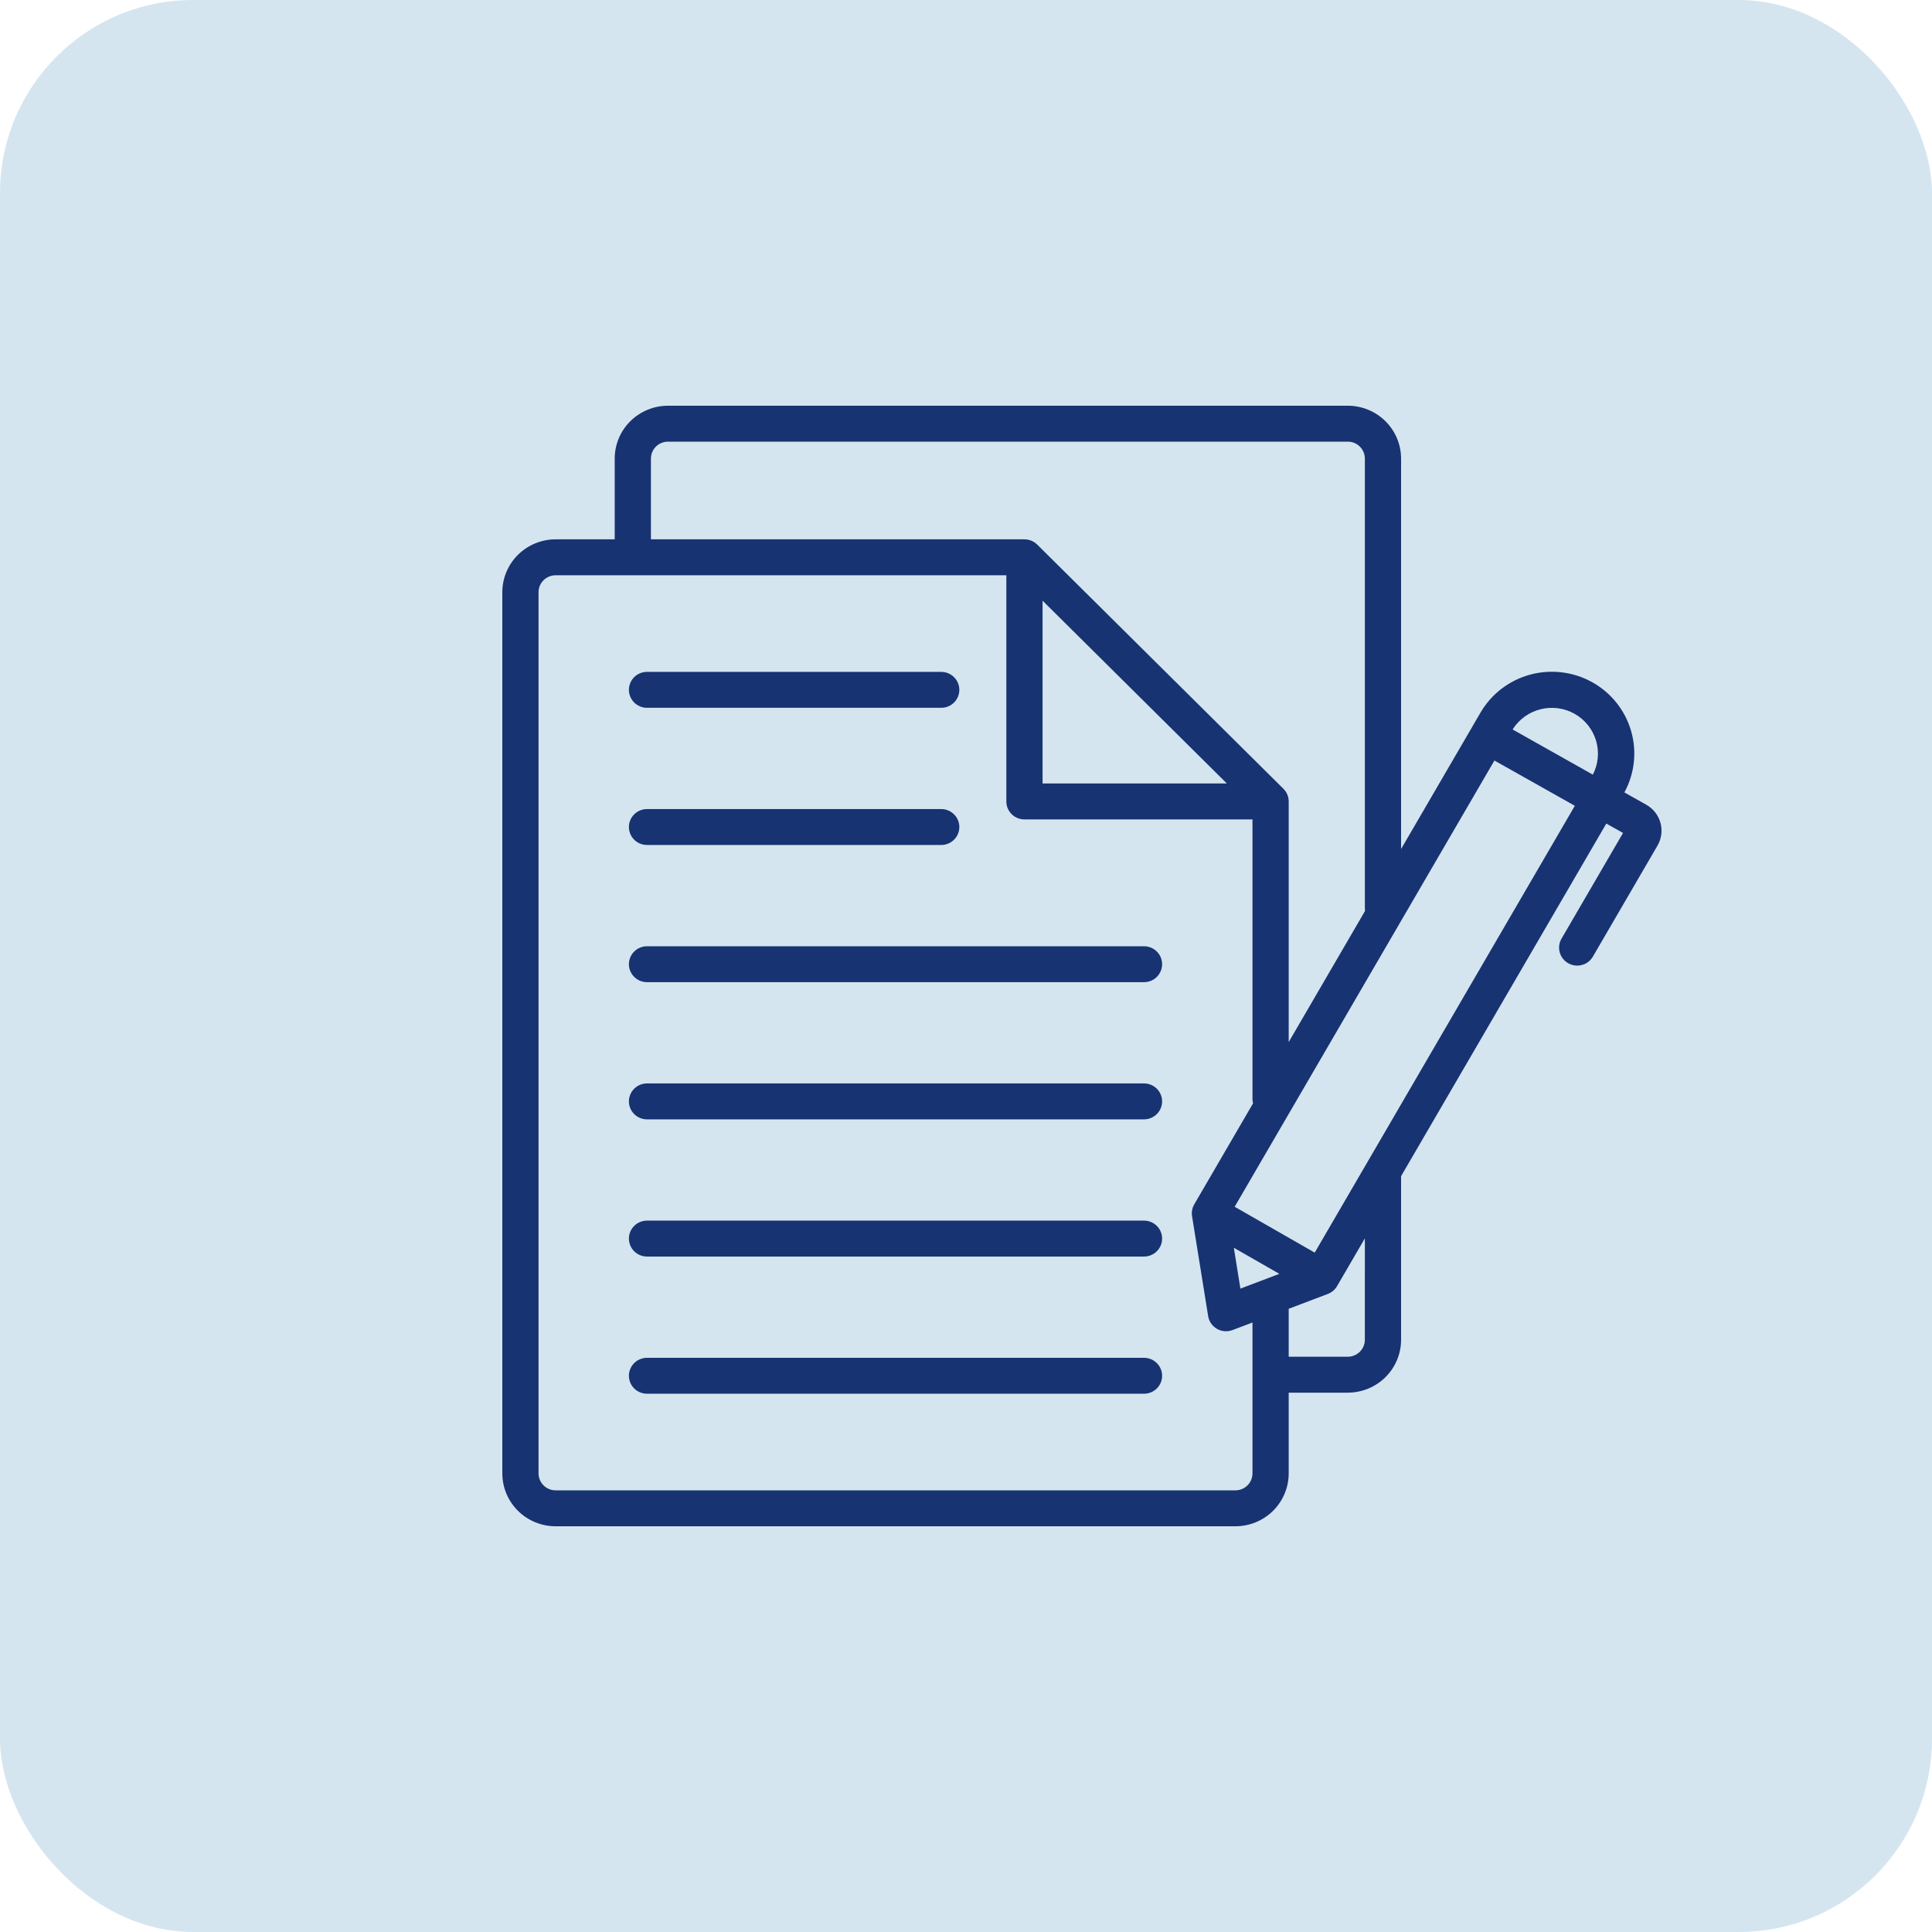
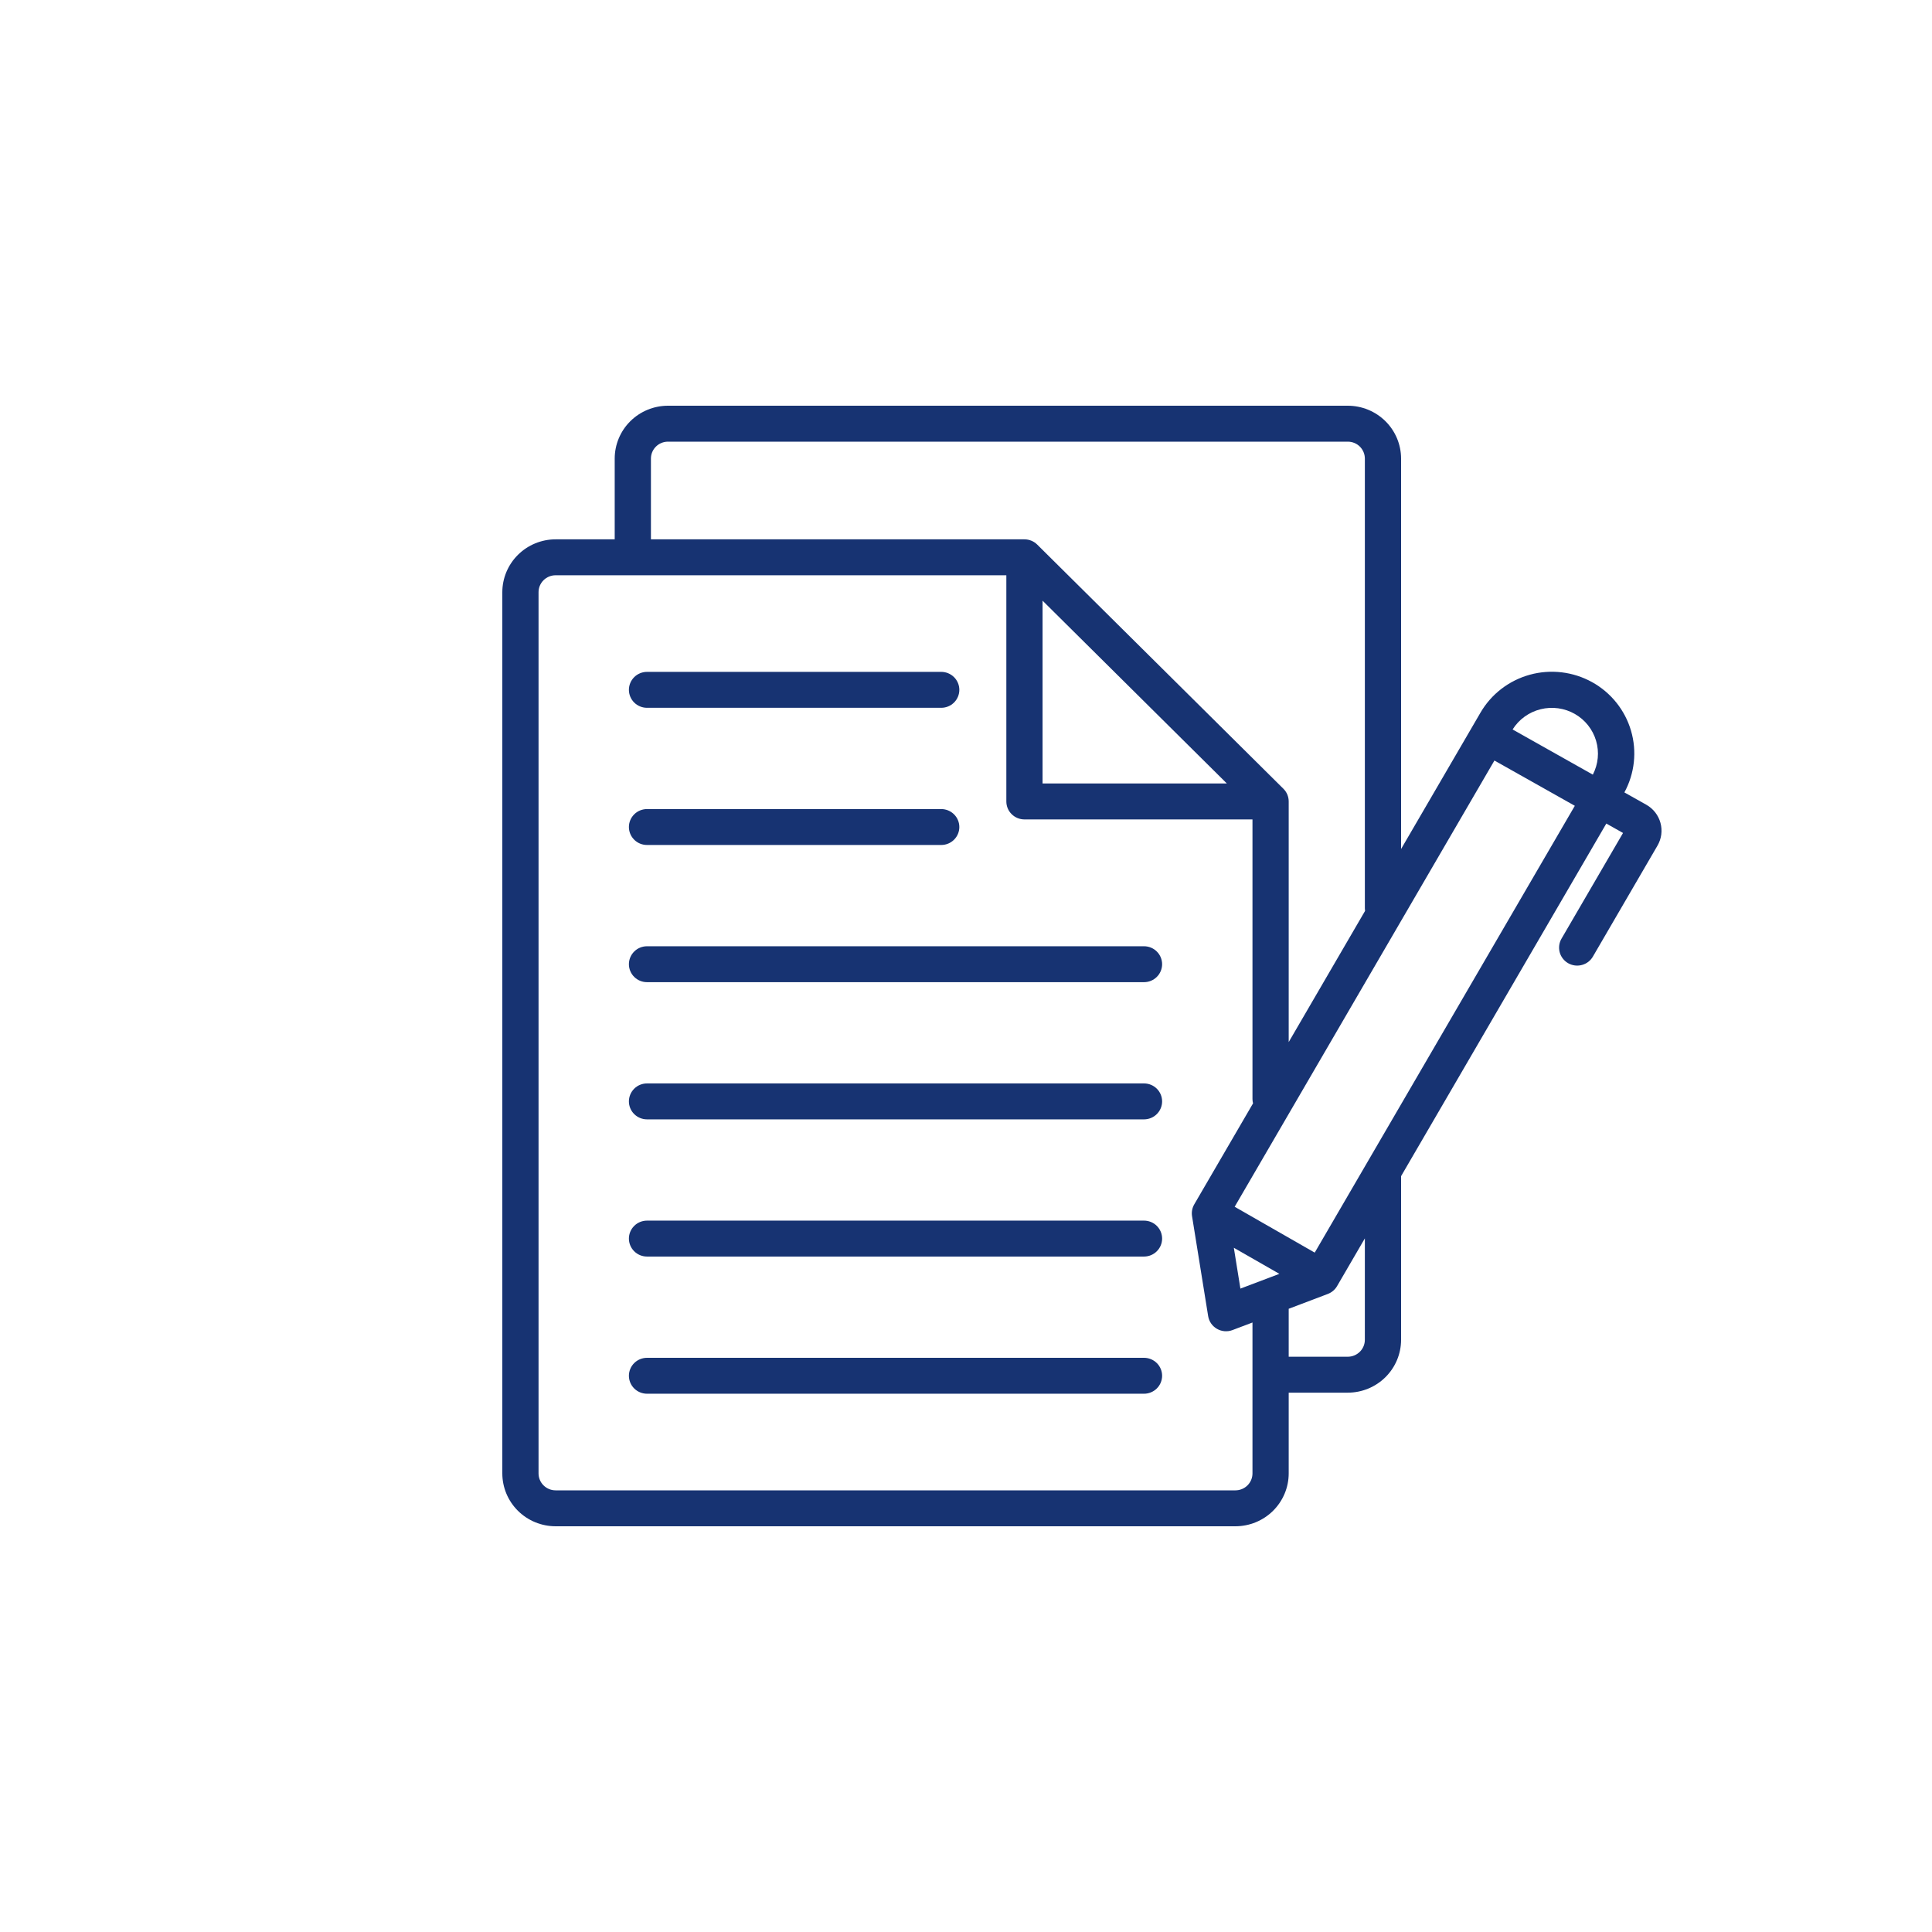
<svg xmlns="http://www.w3.org/2000/svg" width="100" height="100" viewBox="0 0 100 100" fill="none">
-   <rect width="100" height="100" rx="10" fill="#D5E5EF" />
  <path d="M28.758 79H63.945C64.676 78.999 65.377 78.711 65.894 78.198C66.411 77.685 66.702 76.99 66.703 76.265V72.084H69.762C70.493 72.083 71.194 71.795 71.711 71.282C72.228 70.769 72.519 70.074 72.52 69.349V60.877L83.143 42.627L84.008 43.114L80.829 48.575C80.766 48.68 80.724 48.798 80.707 48.919C80.69 49.041 80.697 49.165 80.728 49.285C80.76 49.404 80.814 49.515 80.89 49.613C80.965 49.711 81.059 49.793 81.166 49.855C81.274 49.916 81.393 49.956 81.516 49.972C81.639 49.987 81.764 49.979 81.883 49.946C82.003 49.914 82.115 49.858 82.213 49.782C82.311 49.706 82.392 49.612 82.453 49.504L85.79 43.771C85.893 43.594 85.96 43.4 85.987 43.197C86.013 42.995 86 42.79 85.946 42.594C85.893 42.397 85.8 42.213 85.675 42.051C85.549 41.89 85.393 41.755 85.214 41.654L84.078 41.015C84.611 40.036 84.735 38.888 84.421 37.819C84.107 36.75 83.382 35.847 82.402 35.305C81.422 34.764 80.266 34.626 79.185 34.923C78.103 35.221 77.184 35.928 76.625 36.894L72.52 43.945V23.735C72.519 23.01 72.228 22.315 71.711 21.802C71.194 21.289 70.493 21.001 69.762 21H34.574C33.843 21.001 33.142 21.289 32.625 21.802C32.108 22.315 31.818 23.01 31.817 23.735V27.916H28.758C28.026 27.917 27.326 28.205 26.809 28.718C26.292 29.231 26.001 29.926 26 30.651V76.264C26.001 76.99 26.291 77.685 26.808 78.198C27.325 78.711 28.026 78.999 28.758 79ZM64.203 66.698L63.863 64.584L66.22 65.934L64.203 66.698ZM70.644 69.349C70.644 69.581 70.551 69.803 70.385 69.967C70.22 70.131 69.996 70.224 69.762 70.224H66.703V67.742L68.729 66.974C68.93 66.897 69.098 66.755 69.206 66.57L70.645 64.098L70.644 69.349ZM68.05 64.835L63.906 62.462L77.351 39.365L81.513 41.708L68.05 64.835ZM53.963 31.091L63.502 40.553H53.963V31.091ZM81.516 36.955C82.048 37.26 82.44 37.757 82.613 38.341C82.786 38.925 82.726 39.553 82.445 40.095L78.292 37.757C78.62 37.235 79.139 36.859 79.741 36.71C80.342 36.56 80.979 36.648 81.516 36.955ZM33.692 23.735C33.692 23.503 33.785 23.281 33.951 23.116C34.116 22.952 34.34 22.86 34.574 22.86H69.762C69.996 22.86 70.221 22.952 70.386 23.116C70.551 23.281 70.644 23.503 70.645 23.735V47.018C70.645 47.062 70.648 47.106 70.655 47.149L66.703 53.938V41.483C66.703 41.361 66.679 41.24 66.632 41.127C66.585 41.014 66.516 40.912 66.428 40.825L53.688 28.189C53.601 28.102 53.498 28.034 53.384 27.987C53.27 27.94 53.148 27.916 53.025 27.916H33.692V23.735ZM27.875 30.651C27.875 30.419 27.968 30.197 28.134 30.032C28.299 29.868 28.523 29.776 28.758 29.776H52.088V41.483C52.088 41.729 52.186 41.966 52.362 42.14C52.538 42.315 52.776 42.413 53.025 42.413H64.828V56.886C64.828 56.961 64.838 57.037 64.857 57.11L61.814 62.337C61.707 62.522 61.666 62.738 61.7 62.949L62.534 68.123C62.556 68.259 62.608 68.389 62.687 68.503C62.767 68.617 62.87 68.712 62.991 68.781C63.112 68.85 63.246 68.892 63.386 68.903C63.525 68.914 63.664 68.894 63.794 68.844L64.828 68.453V76.264C64.828 76.496 64.735 76.719 64.569 76.883C64.404 77.048 64.179 77.14 63.945 77.14H28.758C28.523 77.14 28.299 77.047 28.134 76.883C27.968 76.719 27.875 76.496 27.875 76.264V30.651ZM32.552 35.706C32.552 35.459 32.651 35.223 32.827 35.048C33.002 34.874 33.241 34.776 33.49 34.776H48.717C48.966 34.776 49.204 34.874 49.38 35.048C49.556 35.223 49.655 35.459 49.655 35.706C49.655 35.953 49.556 36.189 49.38 36.364C49.204 36.538 48.966 36.636 48.717 36.636H33.49C33.241 36.636 33.002 36.538 32.827 36.364C32.651 36.189 32.552 35.953 32.552 35.706ZM32.552 42.807C32.552 42.56 32.651 42.324 32.827 42.149C33.002 41.975 33.241 41.877 33.49 41.877H48.717C48.966 41.877 49.204 41.975 49.38 42.149C49.556 42.324 49.655 42.56 49.655 42.807C49.655 43.053 49.556 43.29 49.38 43.464C49.204 43.639 48.966 43.736 48.717 43.736H33.49C33.241 43.736 33.002 43.639 32.827 43.464C32.651 43.29 32.552 43.053 32.552 42.807ZM32.552 49.907C32.552 49.661 32.651 49.424 32.827 49.25C33.002 49.075 33.241 48.978 33.49 48.978H59.214C59.462 48.978 59.701 49.075 59.876 49.25C60.052 49.424 60.151 49.661 60.151 49.907C60.151 50.154 60.052 50.391 59.876 50.565C59.701 50.739 59.462 50.837 59.214 50.837H33.49C33.241 50.837 33.002 50.739 32.827 50.565C32.651 50.391 32.552 50.154 32.552 49.907ZM32.552 57.008C32.552 56.761 32.651 56.525 32.827 56.35C33.002 56.176 33.241 56.078 33.49 56.078H59.214C59.462 56.078 59.701 56.176 59.876 56.35C60.052 56.525 60.151 56.761 60.151 57.008C60.151 57.255 60.052 57.491 59.876 57.666C59.701 57.84 59.462 57.938 59.214 57.938H33.49C33.241 57.938 33.003 57.84 32.827 57.666C32.651 57.492 32.552 57.255 32.552 57.009V57.008ZM32.552 64.109C32.552 63.862 32.651 63.626 32.827 63.451C33.002 63.277 33.241 63.179 33.49 63.179H59.214C59.462 63.179 59.701 63.277 59.876 63.451C60.052 63.626 60.151 63.862 60.151 64.109C60.151 64.355 60.052 64.592 59.876 64.766C59.701 64.941 59.462 65.039 59.214 65.039H33.49C33.241 65.039 33.002 64.941 32.827 64.766C32.651 64.592 32.552 64.355 32.552 64.109ZM32.552 71.21C32.552 70.963 32.651 70.726 32.827 70.552C33.002 70.378 33.241 70.28 33.49 70.28H59.214C59.462 70.28 59.701 70.378 59.876 70.552C60.052 70.726 60.151 70.963 60.151 71.21C60.151 71.456 60.052 71.693 59.876 71.867C59.701 72.041 59.462 72.139 59.214 72.139H33.49C33.241 72.139 33.002 72.041 32.827 71.867C32.651 71.693 32.552 71.456 32.552 71.21Z" fill="#173372" />
</svg>